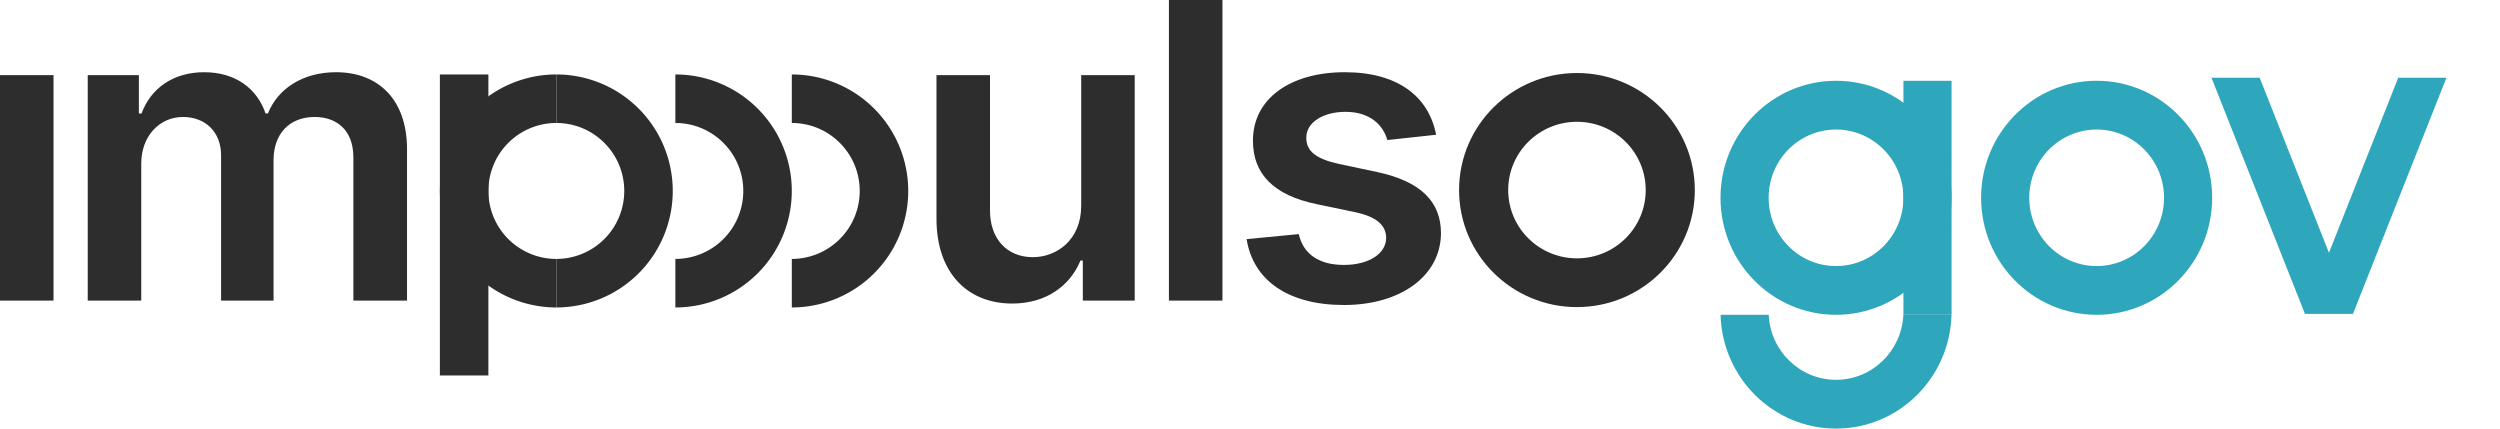
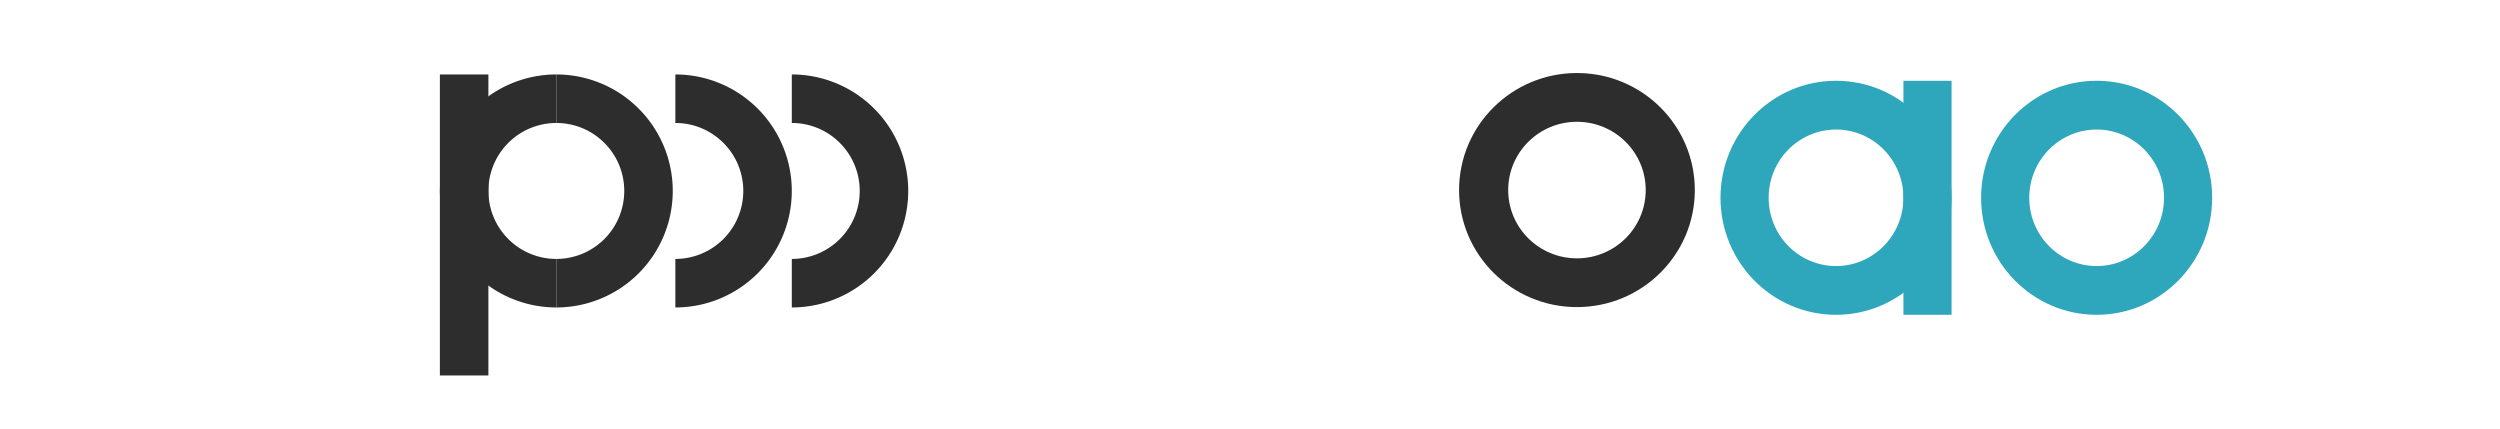
<svg xmlns="http://www.w3.org/2000/svg" width="140" height="24" fill="none" class="Header_logo__vPR6R">
-   <path d="M0 16.834h2.997V4.208H0v12.626ZM4.913 16.834H7.91V9.157c0-1.554 1.043-2.606 2.334-2.606 1.267 0 2.136.847 2.136 2.145v8.138h2.939V8.959c0-1.422.852-2.408 2.301-2.408 1.209 0 2.169.707 2.169 2.269v8.014h3.005V8.359c0-2.819-1.64-4.315-3.974-4.315-1.846 0-3.253.904-3.816 2.31h-.132c-.489-1.43-1.722-2.31-3.436-2.31-1.705 0-2.98.871-3.51 2.31h-.149V4.208H4.913v12.626ZM60.547 11.524c0 1.923-1.382 2.877-2.707 2.877-1.44 0-2.4-1.011-2.4-2.614V4.208h-2.997v8.04c0 3.032 1.738 4.75 4.238 4.75 1.904 0 3.245-.994 3.825-2.408h.132v2.244h2.906V4.208h-2.997v7.316ZM68.457 0H65.46v16.834h2.997V0ZM80.423 7.546c-.414-2.137-2.136-3.502-5.116-3.502-3.063 0-5.15 1.496-5.141 3.83-.009 1.842 1.134 3.058 3.576 3.56l2.169.452c1.167.254 1.713.723 1.713 1.438 0 .863-.943 1.512-2.367 1.512-1.374 0-2.268-.591-2.525-1.726l-2.922.28c.372 2.318 2.334 3.69 5.455 3.69 3.18 0 5.422-1.635 5.43-4.027-.007-1.8-1.175-2.902-3.575-3.42l-2.17-.46c-1.29-.288-1.804-.731-1.796-1.463-.008-.855.944-1.447 2.194-1.447 1.383 0 2.111.748 2.343 1.579l2.732-.296Z" fill="#2D2D2D" />
  <path fill-rule="evenodd" clip-rule="evenodd" d="M88.31 14.467c2.126 0 3.85-1.712 3.85-3.823 0-2.112-1.724-3.824-3.85-3.824-2.127 0-3.851 1.712-3.851 3.824 0 2.111 1.724 3.823 3.85 3.823Zm0 2.73c3.645 0 6.6-2.933 6.6-6.553s-2.955-6.555-6.6-6.555c-3.646 0-6.602 2.935-6.602 6.555 0 3.62 2.956 6.554 6.601 6.554Z" fill="#2D2D2D" />
  <path d="M27.35 4.169h-2.717v16.856h2.717V4.169ZM48.144 10.694a3.805 3.805 0 0 1-3.803 3.806v2.718a6.523 6.523 0 0 0 6.52-6.524 6.523 6.523 0 0 0-6.52-6.525v2.718c2.1 0 3.803 1.704 3.803 3.807ZM41.624 10.694A3.805 3.805 0 0 1 37.82 14.5v2.718a6.523 6.523 0 0 0 6.52-6.524 6.523 6.523 0 0 0-6.52-6.525v2.718c2.1 0 3.804 1.704 3.804 3.807ZM34.958 10.694a3.805 3.805 0 0 1-3.804 3.806v2.718a6.523 6.523 0 0 0 6.52-6.524 6.523 6.523 0 0 0-6.52-6.525v2.718c2.1 0 3.804 1.704 3.804 3.807Z" fill="#2D2D2D" />
  <path d="M27.35 10.694a3.805 3.805 0 0 0 3.804 3.806v2.718a6.523 6.523 0 0 1-6.52-6.524 6.523 6.523 0 0 1 6.52-6.525v2.718a3.805 3.805 0 0 0-3.804 3.807Z" fill="#2D2D2D" />
  <path fill-rule="evenodd" clip-rule="evenodd" d="M117.412 14.899c2.084 0 3.774-1.711 3.774-3.823 0-2.11-1.69-3.822-3.774-3.822s-3.774 1.711-3.774 3.822c0 2.111 1.69 3.823 3.774 3.823Zm0 2.73c3.573 0 6.469-2.934 6.469-6.553 0-3.619-2.896-6.553-6.469-6.553-3.573 0-6.47 2.934-6.47 6.553 0 3.62 2.897 6.553 6.47 6.553Z" fill="#2EA6BC" />
  <path d="M106.592 4.523h2.696V17.63h-2.696V4.523Z" fill="#2EA6BC" />
  <path fill-rule="evenodd" clip-rule="evenodd" d="M102.818 14.899c2.084 0 3.774-1.711 3.774-3.823 0-2.11-1.69-3.822-3.774-3.822s-3.774 1.711-3.774 3.822c0 2.111 1.69 3.823 3.774 3.823Zm0 2.73c3.573 0 6.47-2.934 6.47-6.553 0-3.619-2.897-6.553-6.47-6.553s-6.47 2.934-6.47 6.553c0 3.62 2.897 6.553 6.47 6.553Z" fill="#2EA6BC" />
-   <path d="M99.048 17.63c.094 2.026 1.746 3.64 3.77 3.64s3.676-1.614 3.77-3.64h2.697c-.095 3.534-2.954 6.37-6.467 6.37-3.513 0-6.372-2.836-6.467-6.37h2.697ZM134.301 4.354H137l-5.229 13.21h-2.699l5.229-13.21Z" fill="#2EA6BC" />
-   <path d="M123.843 4.354h2.699l5.229 13.21h-2.699l-5.229-13.21Z" fill="#2EA6BC" />
</svg>